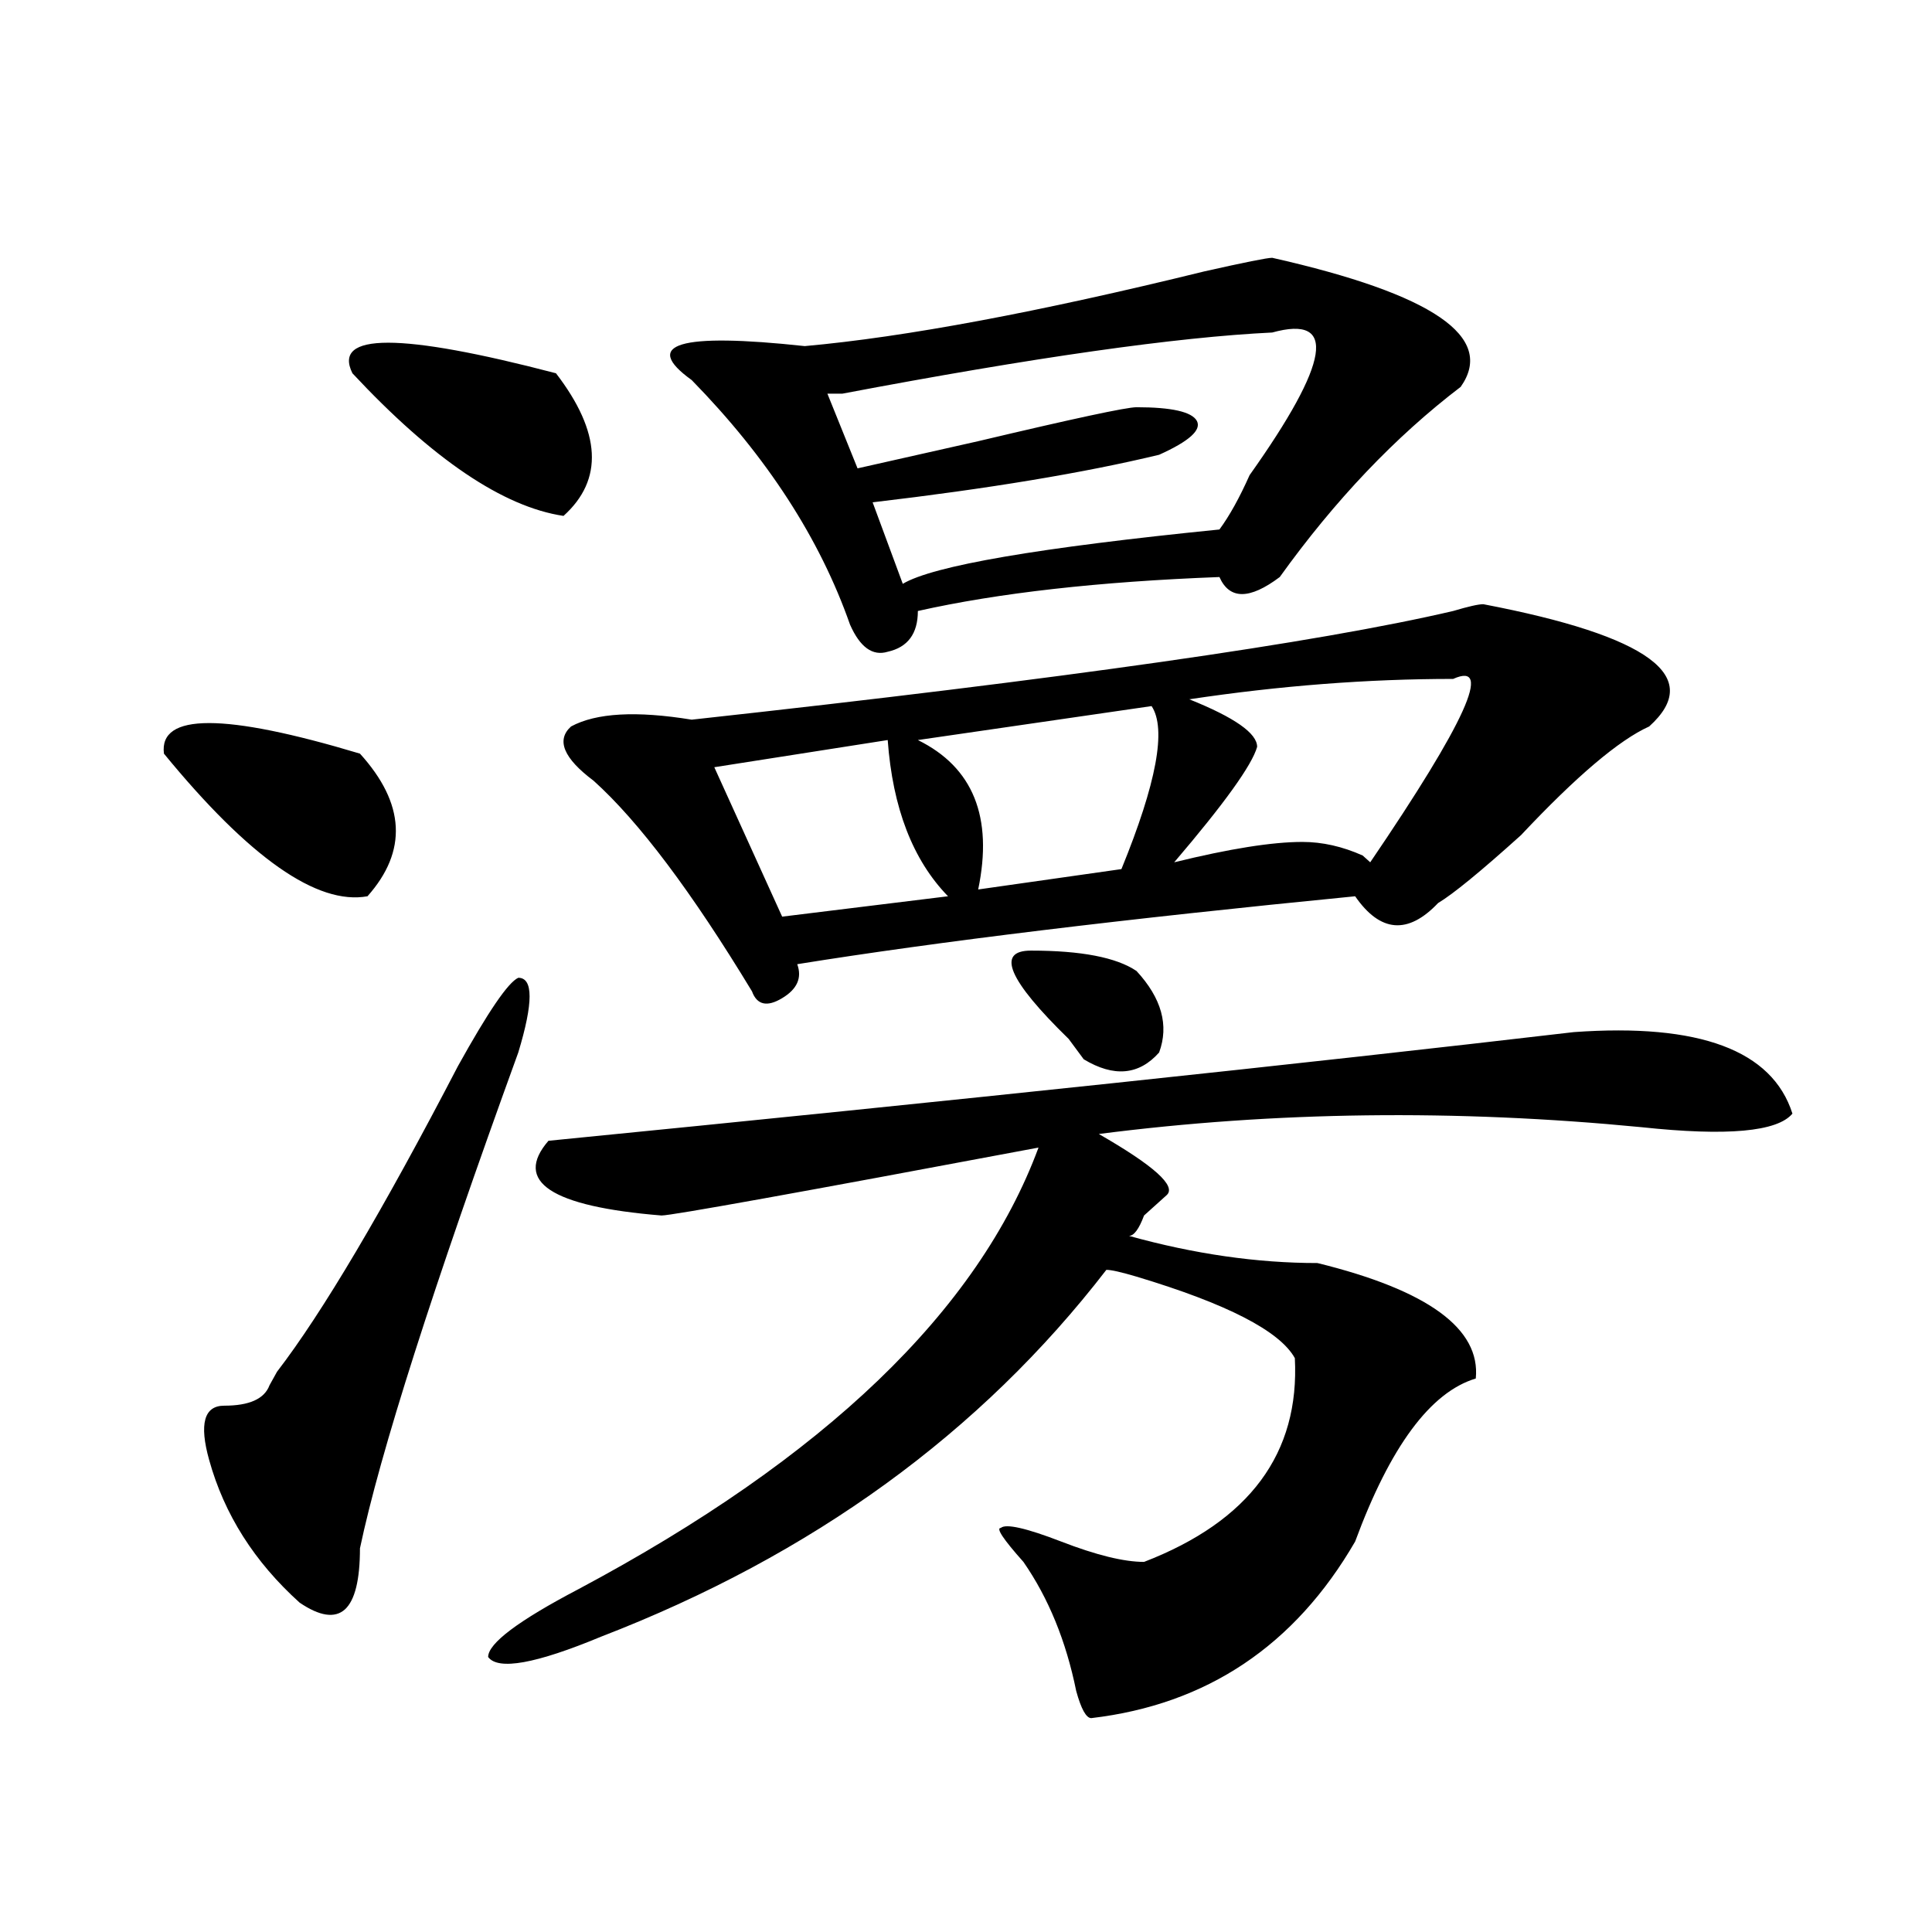
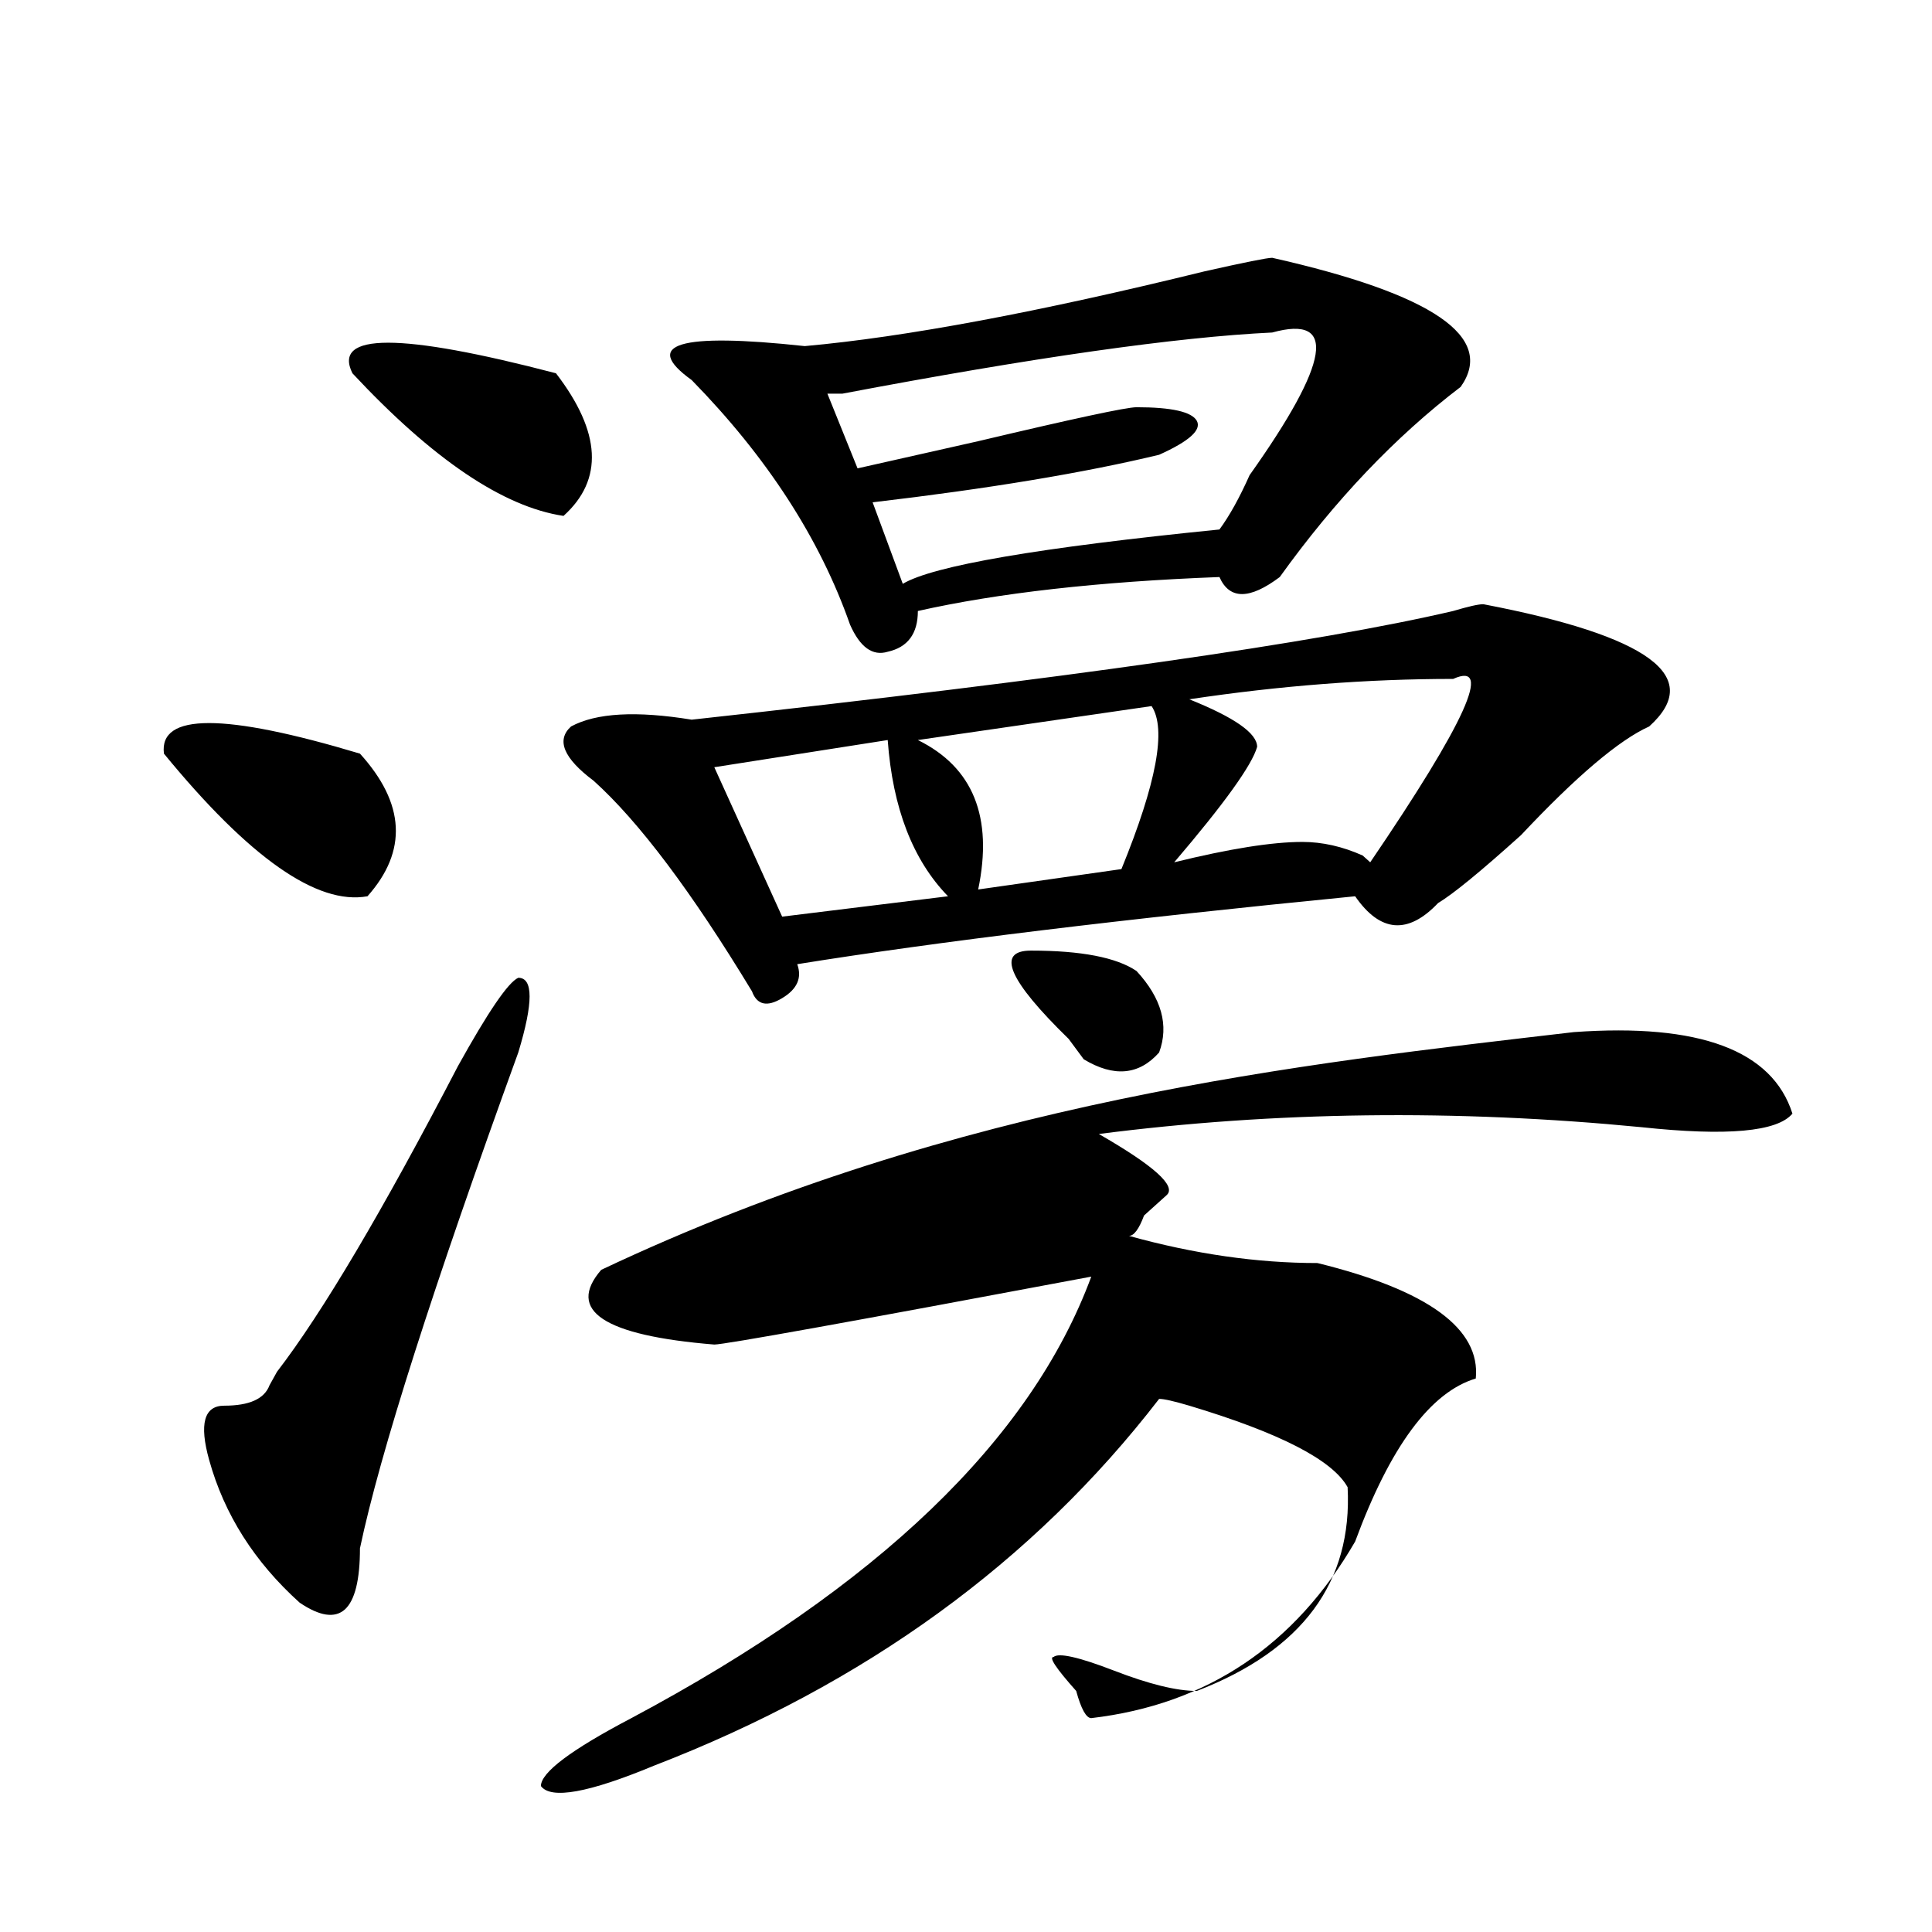
<svg xmlns="http://www.w3.org/2000/svg" version="1.1" id="图层_1" x="0px" y="0px" width="1000px" height="1000px" viewBox="0 0 1000 1000" enable-background="new 0 0 1000 1000" xml:space="preserve">
-   <path d="M84.852,390.078c-2.622-21.094,31.219-21.094,101.461,0c23.414,25.817,24.695,50.427,3.902,73.828  C164.18,468.63,129.059,444.021,84.852,390.078z M268.262,544.766c-44.267,121.894-71.583,207.422-81.949,256.641  c0,16.369-2.622,26.916-7.805,31.641c-5.244,4.669-13.048,3.516-23.414-3.516c-23.414-21.094-39.023-45.703-46.828-73.828  c-5.244-18.731-2.622-28.125,7.805-28.125c12.988,0,20.792-3.516,23.414-10.547l3.902-7.031  c23.414-30.433,54.633-83.167,93.656-158.203c15.609-28.125,25.976-43.341,31.219-45.703  C276.066,506.094,276.066,519.003,268.262,544.766z M182.411,193.203c-10.426-21.094,24.695-21.094,105.363,0  c23.414,30.487,24.695,55.097,3.902,73.828C260.457,262.362,223.995,237.753,182.411,193.203z M814.59,534.219  c64.999-4.669,102.742,9.394,113.168,42.188c-7.805,9.394-33.84,11.755-78.047,7.031c-96.277-9.339-189.934-8.185-280.969,3.516  c28.598,16.425,40.305,26.972,35.121,31.641c-2.621,2.362-6.523,5.878-11.707,10.547c-2.621,7.031-5.243,10.547-7.805,10.547  c33.78,9.394,66.34,14.063,97.559,14.063c57.194,14.063,84.511,34.003,81.949,59.766c-23.414,7.031-44.267,35.156-62.438,84.375  c-31.219,53.888-76.766,84.375-136.582,91.406c-2.621,0-5.243-4.725-7.805-14.063c-5.243-25.818-14.328-48.065-27.316-66.797  c-10.426-11.7-14.328-17.578-11.707-17.578c2.562-2.308,12.988,0,31.219,7.031c18.171,7.031,32.5,10.547,42.926,10.547  c54.633-21.094,80.608-56.25,78.047-105.469c-7.805-14.063-35.121-28.125-81.949-42.188c-7.805-2.308-13.048-3.516-15.609-3.516  c-65.059,84.375-152.191,147.656-261.457,189.844c-33.84,14.063-53.352,17.578-58.535,10.547c0-7.031,15.609-18.787,46.828-35.156  c127.437-67.95,206.824-144.141,238.043-228.516c-124.875,23.456-189.934,35.156-195.117,35.156  c-57.254-4.669-76.766-17.578-58.535-38.672C497.159,569.375,674.105,550.644,814.59,534.219z M767.762,312.734  c85.852,16.425,114.449,37.519,85.852,63.281c-15.609,7.031-37.742,25.817-66.34,56.25c-20.853,18.786-35.121,30.487-42.926,35.156  c-15.609,16.425-29.938,15.271-42.926-3.516c-119.691,11.755-215.97,23.456-288.773,35.156c2.562,7.031,0,12.909-7.805,17.578  c-7.805,4.724-13.048,3.516-15.609-3.516c-31.219-51.526-58.535-87.891-81.949-108.984c-15.609-11.7-19.512-21.094-11.707-28.125  c12.988-7.031,33.78-8.185,62.438-3.516c192.496-21.094,323.895-39.825,394.137-56.25  C759.957,313.942,765.141,312.734,767.762,312.734z M658.496,133.438c83.23,18.786,115.729,41.034,97.559,66.797  c-33.84,25.817-65.059,58.612-93.656,98.438c-15.609,11.755-26.035,11.755-31.219,0c-62.438,2.362-114.509,8.239-156.094,17.578  c0,11.755-5.243,18.786-15.609,21.094c-7.805,2.362-14.328-2.308-19.512-14.063c-15.609-44.495-42.926-86.683-81.949-126.563  c-26.035-18.731-6.523-24.609,58.535-17.578c52.012-4.669,120.973-17.578,206.824-38.672  C644.168,135.8,655.875,133.438,658.496,133.438z M459.477,383.047l-89.754,14.063l35.121,77.344l85.852-10.547  C472.465,445.175,462.038,418.203,459.477,383.047z M658.496,172.109c-49.449,2.362-123.594,12.909-222.434,31.641  c-2.621,0-5.243,0-7.805,0l15.609,38.672c10.366-2.308,31.219-7.031,62.438-14.063c49.39-11.7,76.706-17.578,81.949-17.578  c18.171,0,28.598,2.362,31.219,7.031c2.562,4.724-3.902,10.547-19.512,17.578c-39.023,9.394-88.473,17.578-148.289,24.609  l15.609,42.188c15.609-9.339,70.242-18.731,163.898-28.125c5.184-7.031,10.366-16.37,15.609-28.125  C688.374,187.38,692.276,162.771,658.496,172.109z M596.059,365.469l-120.973,17.578c28.598,14.063,39.023,39.88,31.219,77.344  l74.145-10.547C598.62,405.349,603.863,377.224,596.059,365.469z M533.621,492.031c25.976,0,44.207,3.516,54.633,10.547  c12.988,14.063,16.891,28.125,11.707,42.188c-10.426,11.755-23.414,12.909-39.023,3.516l-7.805-10.547  C521.914,507.302,515.391,492.031,533.621,492.031z M752.152,351.406c-44.267,0-89.754,3.516-136.582,10.547  c23.414,9.394,35.121,17.578,35.121,24.609c-2.621,9.394-16.95,29.333-42.926,59.766c28.598-7.031,50.73-10.547,66.34-10.547  c10.366,0,20.793,2.362,31.219,7.031l3.902,3.516C758.616,373.708,772.945,342.067,752.152,351.406z" />
+   <path d="M84.852,390.078c-2.622-21.094,31.219-21.094,101.461,0c23.414,25.817,24.695,50.427,3.902,73.828  C164.18,468.63,129.059,444.021,84.852,390.078z M268.262,544.766c-44.267,121.894-71.583,207.422-81.949,256.641  c0,16.369-2.622,26.916-7.805,31.641c-5.244,4.669-13.048,3.516-23.414-3.516c-23.414-21.094-39.023-45.703-46.828-73.828  c-5.244-18.731-2.622-28.125,7.805-28.125c12.988,0,20.792-3.516,23.414-10.547l3.902-7.031  c23.414-30.433,54.633-83.167,93.656-158.203c15.609-28.125,25.976-43.341,31.219-45.703  C276.066,506.094,276.066,519.003,268.262,544.766z M182.411,193.203c-10.426-21.094,24.695-21.094,105.363,0  c23.414,30.487,24.695,55.097,3.902,73.828C260.457,262.362,223.995,237.753,182.411,193.203z M814.59,534.219  c64.999-4.669,102.742,9.394,113.168,42.188c-7.805,9.394-33.84,11.755-78.047,7.031c-96.277-9.339-189.934-8.185-280.969,3.516  c28.598,16.425,40.305,26.972,35.121,31.641c-2.621,2.362-6.523,5.878-11.707,10.547c-2.621,7.031-5.243,10.547-7.805,10.547  c33.78,9.394,66.34,14.063,97.559,14.063c57.194,14.063,84.511,34.003,81.949,59.766c-23.414,7.031-44.267,35.156-62.438,84.375  c-31.219,53.888-76.766,84.375-136.582,91.406c-2.621,0-5.243-4.725-7.805-14.063c-10.426-11.7-14.328-17.578-11.707-17.578c2.562-2.308,12.988,0,31.219,7.031c18.171,7.031,32.5,10.547,42.926,10.547  c54.633-21.094,80.608-56.25,78.047-105.469c-7.805-14.063-35.121-28.125-81.949-42.188c-7.805-2.308-13.048-3.516-15.609-3.516  c-65.059,84.375-152.191,147.656-261.457,189.844c-33.84,14.063-53.352,17.578-58.535,10.547c0-7.031,15.609-18.787,46.828-35.156  c127.437-67.95,206.824-144.141,238.043-228.516c-124.875,23.456-189.934,35.156-195.117,35.156  c-57.254-4.669-76.766-17.578-58.535-38.672C497.159,569.375,674.105,550.644,814.59,534.219z M767.762,312.734  c85.852,16.425,114.449,37.519,85.852,63.281c-15.609,7.031-37.742,25.817-66.34,56.25c-20.853,18.786-35.121,30.487-42.926,35.156  c-15.609,16.425-29.938,15.271-42.926-3.516c-119.691,11.755-215.97,23.456-288.773,35.156c2.562,7.031,0,12.909-7.805,17.578  c-7.805,4.724-13.048,3.516-15.609-3.516c-31.219-51.526-58.535-87.891-81.949-108.984c-15.609-11.7-19.512-21.094-11.707-28.125  c12.988-7.031,33.78-8.185,62.438-3.516c192.496-21.094,323.895-39.825,394.137-56.25  C759.957,313.942,765.141,312.734,767.762,312.734z M658.496,133.438c83.23,18.786,115.729,41.034,97.559,66.797  c-33.84,25.817-65.059,58.612-93.656,98.438c-15.609,11.755-26.035,11.755-31.219,0c-62.438,2.362-114.509,8.239-156.094,17.578  c0,11.755-5.243,18.786-15.609,21.094c-7.805,2.362-14.328-2.308-19.512-14.063c-15.609-44.495-42.926-86.683-81.949-126.563  c-26.035-18.731-6.523-24.609,58.535-17.578c52.012-4.669,120.973-17.578,206.824-38.672  C644.168,135.8,655.875,133.438,658.496,133.438z M459.477,383.047l-89.754,14.063l35.121,77.344l85.852-10.547  C472.465,445.175,462.038,418.203,459.477,383.047z M658.496,172.109c-49.449,2.362-123.594,12.909-222.434,31.641  c-2.621,0-5.243,0-7.805,0l15.609,38.672c10.366-2.308,31.219-7.031,62.438-14.063c49.39-11.7,76.706-17.578,81.949-17.578  c18.171,0,28.598,2.362,31.219,7.031c2.562,4.724-3.902,10.547-19.512,17.578c-39.023,9.394-88.473,17.578-148.289,24.609  l15.609,42.188c15.609-9.339,70.242-18.731,163.898-28.125c5.184-7.031,10.366-16.37,15.609-28.125  C688.374,187.38,692.276,162.771,658.496,172.109z M596.059,365.469l-120.973,17.578c28.598,14.063,39.023,39.88,31.219,77.344  l74.145-10.547C598.62,405.349,603.863,377.224,596.059,365.469z M533.621,492.031c25.976,0,44.207,3.516,54.633,10.547  c12.988,14.063,16.891,28.125,11.707,42.188c-10.426,11.755-23.414,12.909-39.023,3.516l-7.805-10.547  C521.914,507.302,515.391,492.031,533.621,492.031z M752.152,351.406c-44.267,0-89.754,3.516-136.582,10.547  c23.414,9.394,35.121,17.578,35.121,24.609c-2.621,9.394-16.95,29.333-42.926,59.766c28.598-7.031,50.73-10.547,66.34-10.547  c10.366,0,20.793,2.362,31.219,7.031l3.902,3.516C758.616,373.708,772.945,342.067,752.152,351.406z" />
</svg>